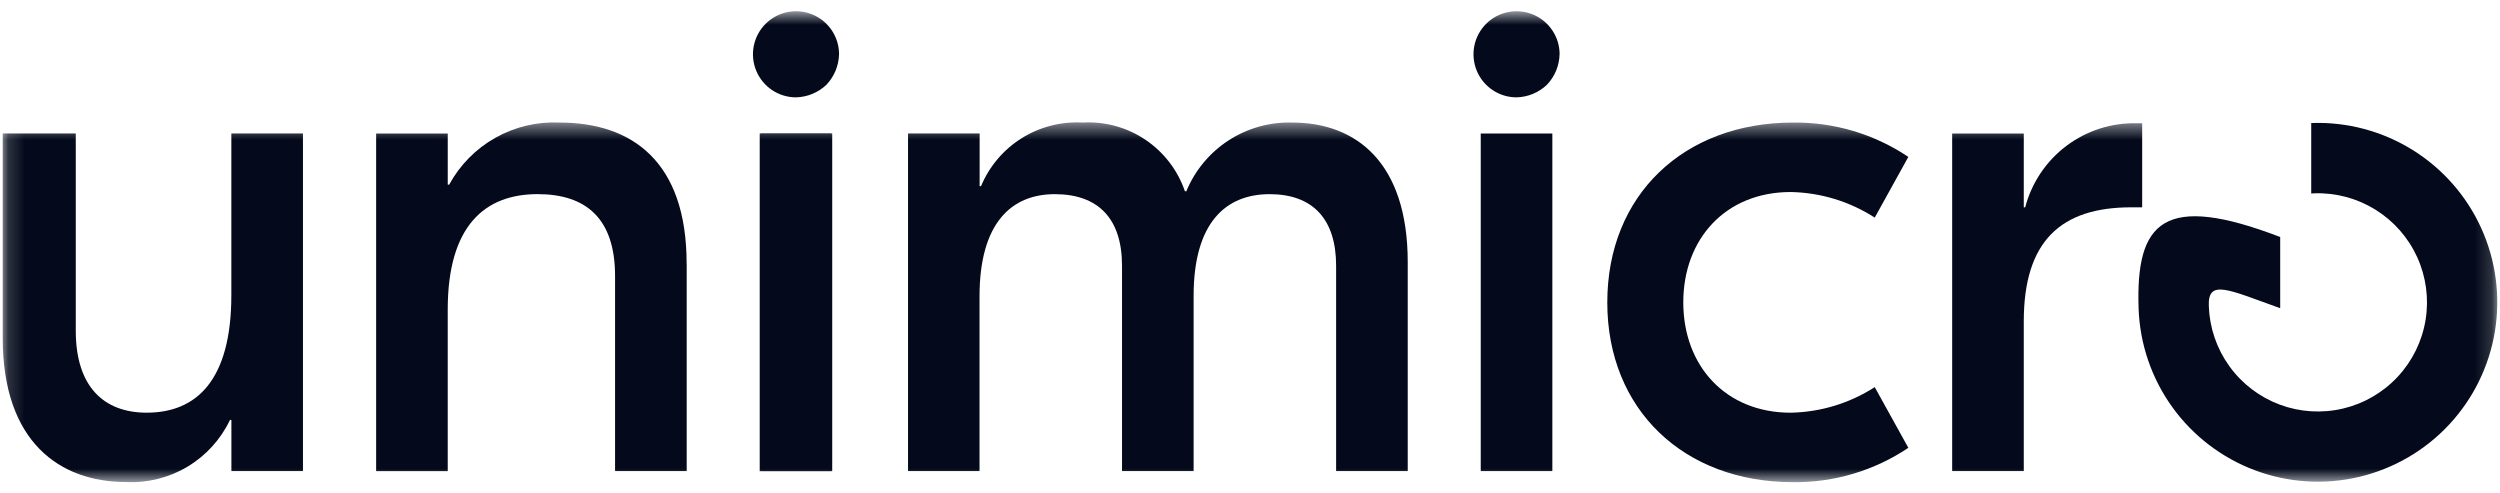
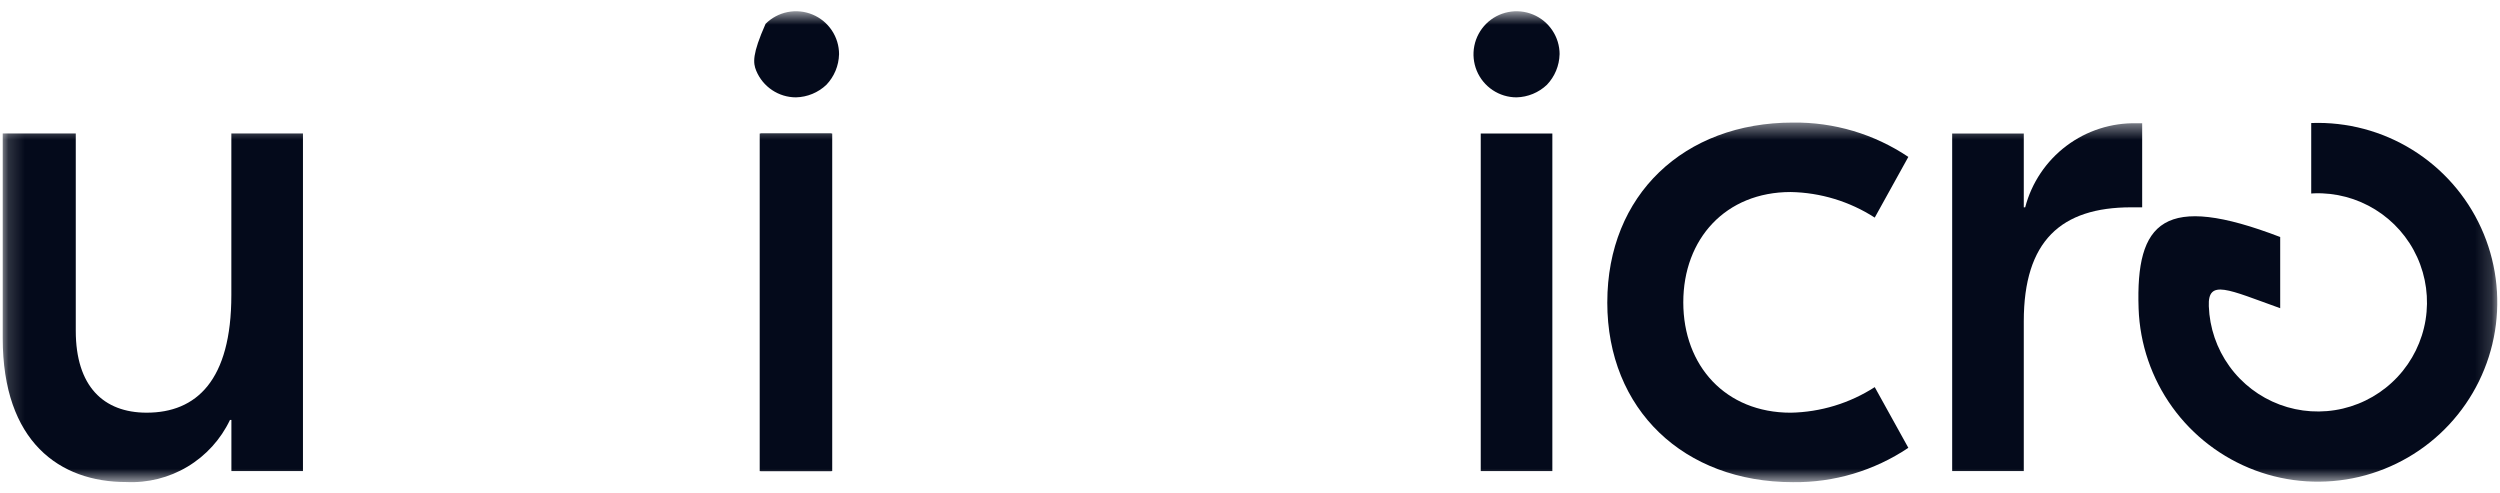
<svg xmlns="http://www.w3.org/2000/svg" width="152" height="30" viewBox="0 0 152 30" fill="none">
  <mask id="mask0_1021_1574" style="mask-type:luminance" maskUnits="userSpaceOnUse" x="0" y="0" width="152" height="30">
    <path d="M151.835 0.684H0.165V29.316H151.835V0.684Z" fill="white" />
  </mask>
  <g mask="url(#mask0_1021_1574)">
    <path d="M140.548 7.479H140.547L140.546 7.483L140.522 7.485V11.766C140.58 11.762 140.637 11.755 140.695 11.754C142.006 11.708 143.302 12.052 144.418 12.743C145.534 13.433 146.42 14.439 146.964 15.633C147.508 16.827 147.686 18.156 147.475 19.451C147.264 20.746 146.673 21.95 145.778 22.909C144.883 23.869 143.724 24.541 142.447 24.842C141.169 25.143 139.832 25.058 138.603 24.599C137.374 24.139 136.308 23.325 135.542 22.26C134.775 21.195 134.342 19.927 134.296 18.616C134.227 16.935 135.486 17.614 138.636 18.739V14.41C131.565 11.701 129.843 13.447 130.027 18.76C130.102 20.916 130.815 23.001 132.075 24.752C133.336 26.503 135.087 27.84 137.107 28.596C139.128 29.352 141.327 29.491 143.427 28.997C145.527 28.502 147.433 27.396 148.904 25.819C150.375 24.241 151.346 22.263 151.693 20.134C152.04 18.005 151.747 15.821 150.853 13.858C149.959 11.895 148.502 10.241 146.668 9.106C144.834 7.97 142.704 7.404 140.548 7.479Z" fill="#040A1B" />
  </g>
  <mask id="mask1_1021_1574" style="mask-type:luminance" maskUnits="userSpaceOnUse" x="0" y="7" width="152" height="23">
    <path d="M151.834 7.453H0.165V29.31H151.834V7.453Z" fill="white" />
  </mask>
  <g mask="url(#mask1_1021_1574)">
    <path d="M0.165 20.558V8.113H4.607V20.113C4.607 23.49 6.296 25.091 8.917 25.091C11.938 25.091 14.066 23.137 14.066 17.94V8.113H18.42V28.641H14.069V25.532H13.983C13.421 26.713 12.523 27.702 11.4 28.374C10.278 29.046 8.982 29.371 7.675 29.308C3.63 29.312 0.165 26.865 0.165 20.558Z" fill="#040A1B" />
-     <path d="M41.751 16.026V28.642H37.396V16.781C37.396 13.271 35.619 11.803 32.686 11.803C29.488 11.803 27.222 13.713 27.222 18.822V28.645H22.869V8.118H27.223V11.228H27.308C27.959 10.032 28.934 9.044 30.12 8.376C31.306 7.708 32.657 7.388 34.017 7.451C38.415 7.451 41.747 9.807 41.747 16.026" fill="#040A1B" />
    <path d="M46.19 28.643V8.118H50.544V11.539H47.982L50.545 14.696V28.643H46.19Z" fill="#040A1B" />
    <path d="M50.599 8.118H46.245V28.643H50.599V8.118Z" fill="#040A1B" />
-     <path d="M55.208 28.642V8.116H59.562V11.315H59.648C60.151 10.111 61.015 9.093 62.121 8.401C63.227 7.71 64.521 7.378 65.823 7.452C67.174 7.374 68.513 7.739 69.636 8.493C70.76 9.248 71.605 10.349 72.043 11.629H72.129C72.651 10.361 73.548 9.282 74.698 8.536C75.849 7.79 77.2 7.412 78.571 7.452C82.433 7.452 85.59 9.856 85.59 15.938V28.641H81.236V16.159C81.236 13.316 79.815 11.805 77.192 11.805C74.527 11.805 72.572 13.538 72.572 17.985V28.642H68.219V16.159C68.219 13.316 66.797 11.805 64.131 11.805C61.51 11.805 59.555 13.538 59.555 18.025V28.642H55.208Z" fill="#040A1B" />
    <path d="M97.724 18.38C97.724 11.849 102.389 7.452 109.008 7.452C111.506 7.42 113.954 8.149 116.027 9.54L113.984 13.23C112.458 12.247 110.689 11.708 108.874 11.675C104.92 11.675 102.344 14.519 102.344 18.383C102.344 22.248 104.919 25.092 108.874 25.092C110.689 25.058 112.458 24.52 113.984 23.537L116.027 27.227C113.953 28.619 111.505 29.347 109.008 29.316C102.388 29.316 97.723 24.917 97.723 18.387" fill="#040A1B" />
    <path d="M130.244 7.495V12.605H129.577C125.312 12.605 123.046 14.648 123.046 19.535V28.641H118.692V8.117H123.046V12.604H123.132C123.523 11.111 124.408 9.793 125.641 8.866C126.875 7.939 128.386 7.455 129.93 7.495L130.244 7.495Z" fill="#040A1B" />
  </g>
  <mask id="mask2_1021_1574" style="mask-type:luminance" maskUnits="userSpaceOnUse" x="0" y="0" width="152" height="30">
    <path d="M151.835 0.684H0.165V29.31H151.835V0.684Z" fill="white" />
  </mask>
  <g mask="url(#mask2_1021_1574)">
-     <path d="M51.015 3.302C51.016 2.784 50.862 2.278 50.575 1.848C50.287 1.417 49.879 1.081 49.4 0.883C48.922 0.685 48.396 0.633 47.888 0.733C47.38 0.834 46.913 1.083 46.547 1.449C46.181 1.815 45.932 2.282 45.83 2.79C45.729 3.297 45.781 3.824 45.979 4.302C46.177 4.78 46.512 5.189 46.943 5.477C47.373 5.765 47.879 5.919 48.397 5.919C49.085 5.902 49.742 5.631 50.242 5.158C50.721 4.657 50.997 3.994 51.014 3.3" fill="#040A1B" />
+     <path d="M51.015 3.302C51.016 2.784 50.862 2.278 50.575 1.848C50.287 1.417 49.879 1.081 49.4 0.883C48.922 0.685 48.396 0.633 47.888 0.733C47.38 0.834 46.913 1.083 46.547 1.449C45.729 3.297 45.781 3.824 45.979 4.302C46.177 4.78 46.512 5.189 46.943 5.477C47.373 5.765 47.879 5.919 48.397 5.919C49.085 5.902 49.742 5.631 50.242 5.158C50.721 4.657 50.997 3.994 51.014 3.3" fill="#040A1B" />
    <path d="M94.824 3.302C94.824 2.784 94.671 2.278 94.383 1.848C94.096 1.417 93.687 1.081 93.209 0.883C92.731 0.685 92.204 0.633 91.696 0.734C91.189 0.834 90.722 1.083 90.356 1.449C89.99 1.815 89.74 2.282 89.639 2.789C89.538 3.297 89.59 3.824 89.787 4.302C89.985 4.78 90.321 5.189 90.751 5.477C91.181 5.765 91.688 5.919 92.205 5.919C92.893 5.902 93.55 5.631 94.05 5.158C94.53 4.657 94.805 3.994 94.822 3.3" fill="#040A1B" />
    <path d="M94.383 8.118H90.029V28.642H94.383V8.118Z" fill="#040A1B" />
  </g>
</svg>